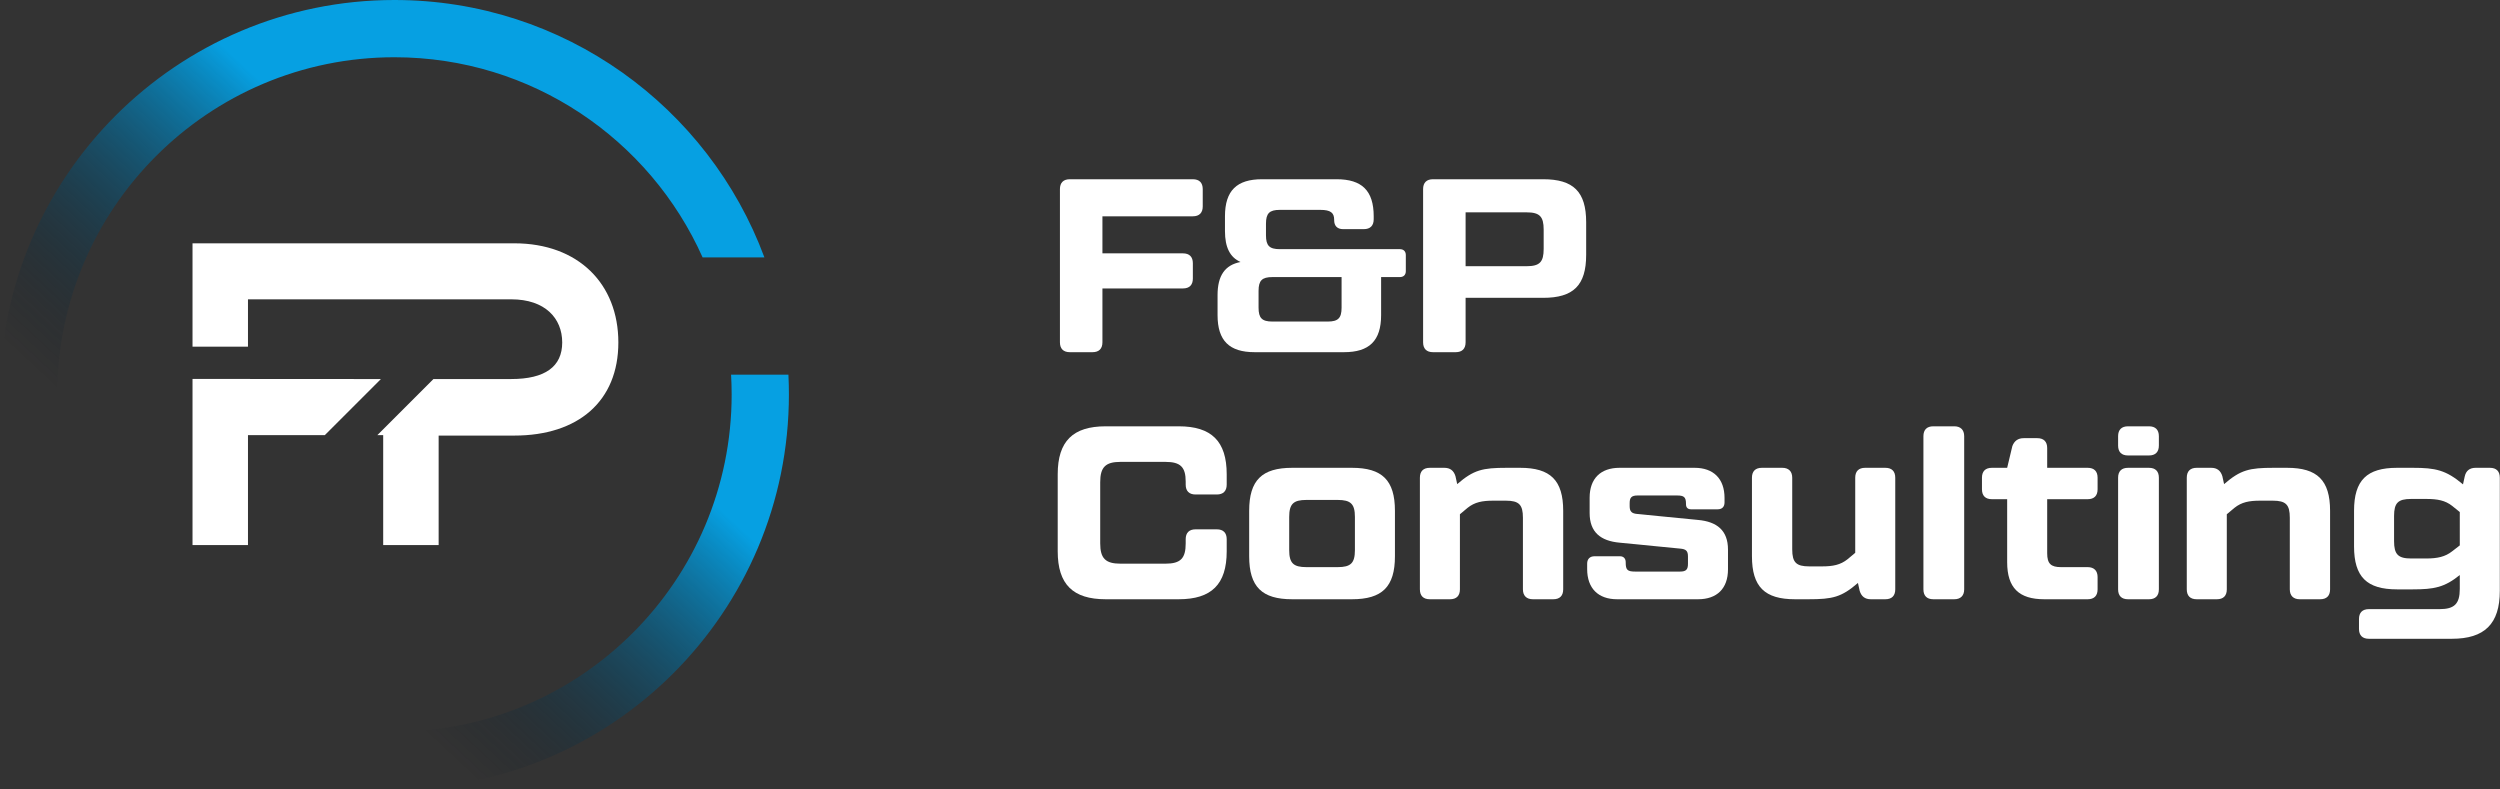
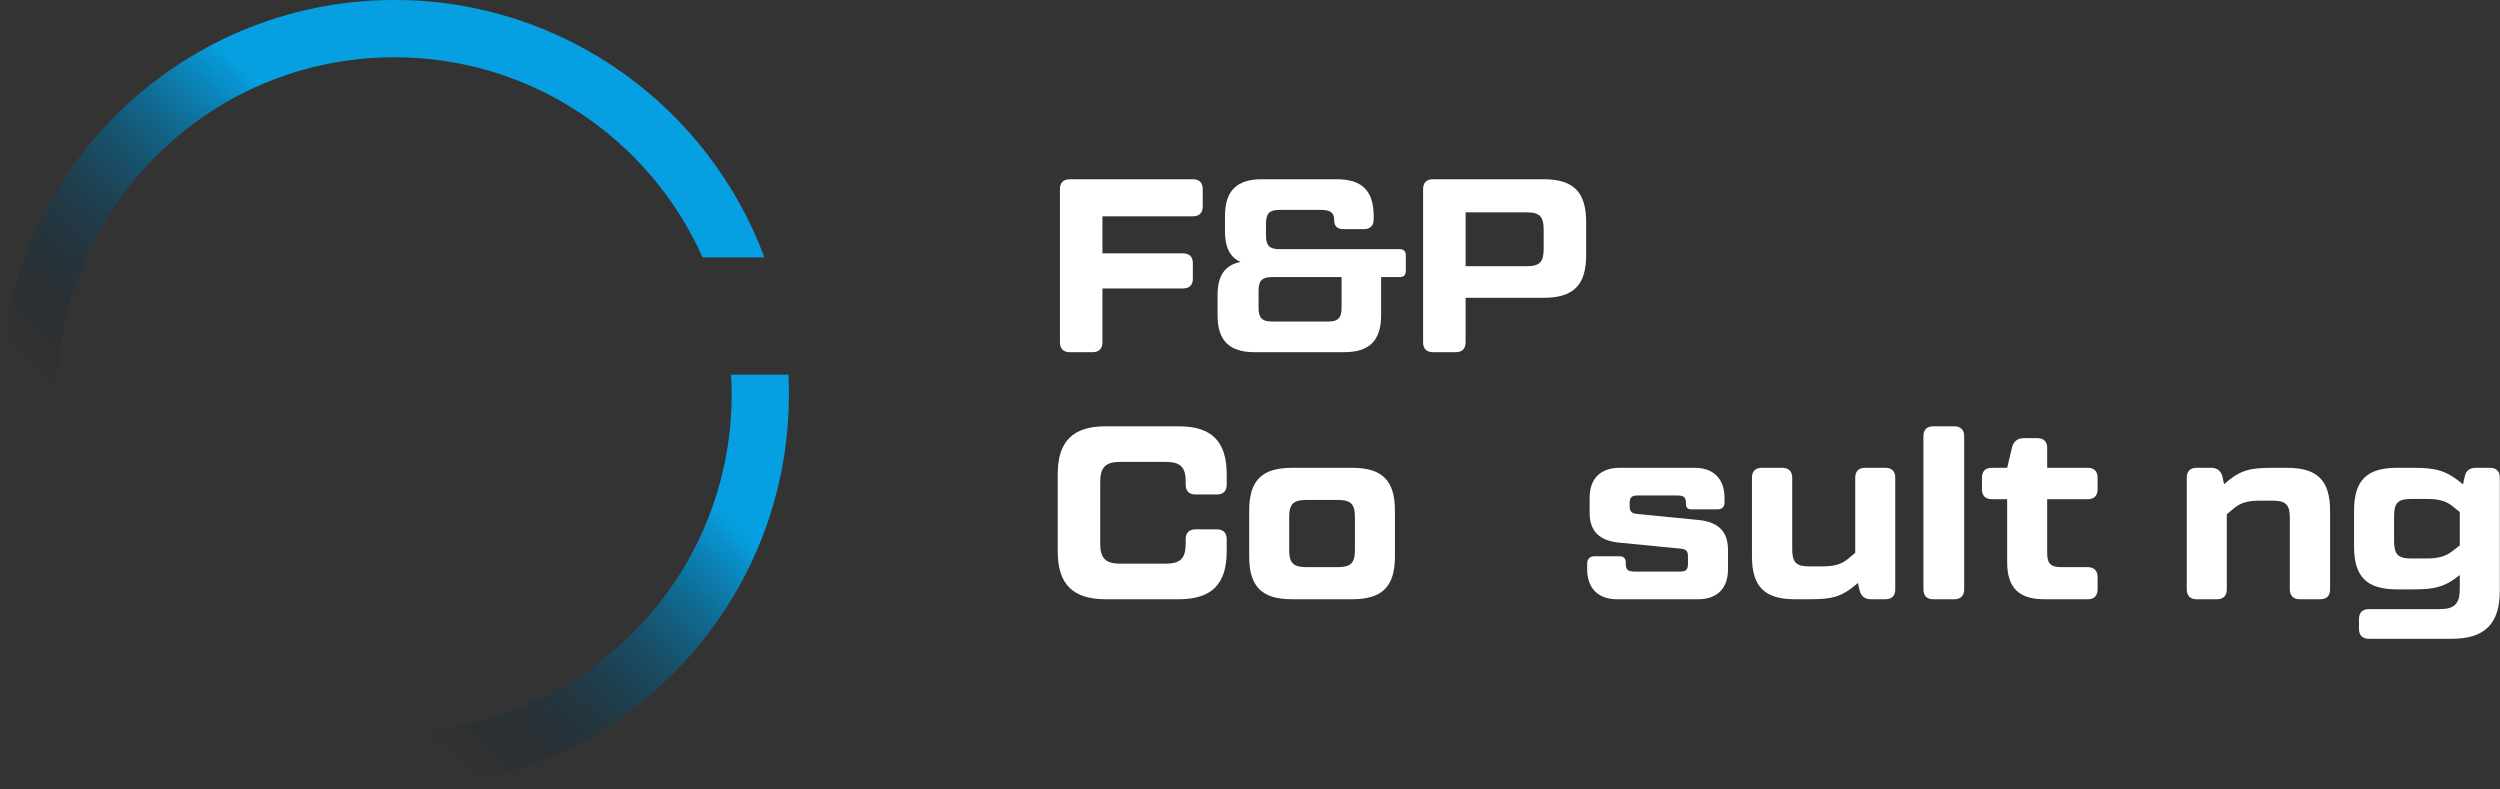
<svg xmlns="http://www.w3.org/2000/svg" width="100%" height="100%" viewBox="0 0 2274 718" version="1.1" xml:space="preserve" style="fill-rule:evenodd;clip-rule:evenodd;stroke-linejoin:round;stroke-miterlimit:2;">
  <rect x="0" y="0" width="2274" height="718" fill="#333333" stroke="none" />
  <path d="M717.145,340.786c0.296,5.966 0.445,11.97 0.445,18.009c0,198.024 -160.771,358.795 -358.795,358.795c-198.024,0 -358.795,-160.771 -358.795,-358.795c0,-198.024 160.771,-358.795 358.795,-358.795c154.194,0 285.8,97.477 336.505,234.117l-56.224,0c-47.817,-107.224 -155.381,-182.041 -280.281,-182.041c-169.283,-0 -306.719,137.436 -306.719,306.719c-0,169.283 137.436,306.719 306.719,306.719c169.283,0 306.719,-137.436 306.719,-306.719c0,-6.045 -0.175,-12.05 -0.521,-18.009l52.152,0Z" style="fill:url(#_Linear1);" />
-   <path d="M394.263,344.782l6.409,0l0,-0.006l64.327,-0c30.825,-0 46.393,-11.306 46.393,-33.265c0,-21.958 -15.53,-39.247 -46.355,-39.247l-64.365,0.001l-1.644,-0l-50.479,0.002l-2.016,-0l-120.972,0.001l-0,43.081l-50.441,-0l-0,-94.025l292.681,0c58.225,0 94.655,36.859 94.655,90.187c-0,53.328 -36.43,84.697 -94.655,84.697l-68.811,0l0,99.598l-50.441,-0l0,-99.99l-5.32,-0l51.034,-51.034Zm-98.82,51.034l-69.882,-0l-0,99.99l-50.441,-0l-0,-151.128l171.351,0.11l-51.028,51.028Z" style="fill:#fff;" />
  <g transform="matrix(1.792,0,0,1.792,-2156.28,-575.076)">
    <g transform="matrix(125.407,0,0,125.407,1734.27,499.678)">
      <path d="M0.594,-0.7l-0.498,0c-0.026,0 -0.04,0.014 -0.04,0.04l0,0.62c0,0.026 0.014,0.04 0.04,0.04l0.092,0c0.026,0 0.04,-0.014 0.04,-0.04l0,-0.218l0.326,0c0.026,0 0.04,-0.014 0.04,-0.04l-0,-0.062c-0,-0.026 -0.014,-0.04 -0.04,-0.04l-0.326,-0l-0,-0.15l0.366,-0c0.026,-0 0.04,-0.014 0.04,-0.04l-0,-0.07c-0,-0.026 -0.014,-0.04 -0.04,-0.04Z" style="fill:#fff;fill-rule:nonzero;" />
    </g>
    <g transform="matrix(125.407,0,0,125.407,1815.53,499.678)">
      <path d="M0.784,-0.417l-0.486,0c-0.042,0 -0.056,-0.014 -0.056,-0.056l-0,-0.047c-0,-0.042 0.014,-0.056 0.056,-0.056l0.164,0c0.042,0 0.056,0.012 0.056,0.04l-0,0.002c-0,0.023 0.013,0.036 0.036,0.036l0.084,0c0.026,0 0.04,-0.014 0.04,-0.04l-0,-0.012c-0,-0.104 -0.048,-0.15 -0.15,-0.15l-0.302,0c-0.102,0 -0.15,0.046 -0.15,0.15l-0,0.06c-0,0.065 0.02,0.106 0.063,0.125c-0.063,0.012 -0.093,0.055 -0.093,0.134l-0,0.081c-0,0.104 0.048,0.15 0.15,0.15l0.362,0c0.102,0 0.15,-0.046 0.15,-0.15l-0,-0.154l0.076,0c0.015,0 0.024,-0.009 0.024,-0.024l-0,-0.065c-0,-0.015 -0.009,-0.024 -0.024,-0.024Zm-0.236,0.237c-0,0.042 -0.014,0.056 -0.056,0.056l-0.224,0c-0.042,0 -0.056,-0.014 -0.056,-0.056l-0,-0.068c-0,-0.042 0.014,-0.056 0.056,-0.056l0.28,0l-0,0.124Z" style="fill:#fff;fill-rule:nonzero;" />
    </g>
    <g transform="matrix(125.407,0,0,125.407,1918.61,499.678)">
      <path d="M0.096,-0l0.092,-0c0.026,-0 0.04,-0.014 0.04,-0.04l0,-0.18l0.314,0c0.122,0 0.174,-0.05 0.174,-0.174l-0,-0.132c-0,-0.124 -0.052,-0.174 -0.174,-0.174l-0.446,0c-0.026,0 -0.04,0.014 -0.04,0.04l-0,0.62c-0,0.026 0.014,0.04 0.04,0.04Zm0.132,-0.348l-0,-0.218l0.247,0c0.053,0 0.069,0.017 0.069,0.07l0,0.078c0,0.053 -0.016,0.07 -0.069,0.07l-0.247,0Z" style="fill:#fff;fill-rule:nonzero;" />
    </g>
    <g transform="matrix(125.407,0,0,125.407,1734.27,625.086)">
      <path d="M0.241,-0l0.296,-0c0.132,-0 0.194,-0.06 0.194,-0.194l0,-0.049c0,-0.026 -0.014,-0.04 -0.04,-0.04l-0.086,-0c-0.026,-0 -0.04,0.014 -0.04,0.04l0,0.017c0,0.061 -0.021,0.082 -0.082,0.082l-0.182,-0c-0.06,-0 -0.082,-0.021 -0.082,-0.082l0,-0.248c0,-0.061 0.022,-0.082 0.082,-0.082l0.182,-0c0.061,-0 0.082,0.021 0.082,0.08l0,0.012c0,0.026 0.014,0.04 0.04,0.04l0.086,-0c0.026,-0 0.04,-0.014 0.04,-0.04l0,-0.042c0,-0.134 -0.062,-0.194 -0.194,-0.194l-0.296,-0c-0.132,-0 -0.194,0.06 -0.194,0.194l0,0.312c0,0.134 0.062,0.194 0.194,0.194Z" style="fill:#fff;fill-rule:nonzero;" />
    </g>
    <g transform="matrix(125.407,0,0,125.407,1831.58,625.086)">
      <path d="M0.22,-0l0.242,-0c0.122,-0 0.174,-0.05 0.174,-0.174l0,-0.184c0,-0.124 -0.052,-0.174 -0.174,-0.174l-0.242,0c-0.122,0 -0.174,0.05 -0.174,0.174l0,0.184c0,0.124 0.052,0.174 0.174,0.174Zm0.058,-0.13c-0.053,-0 -0.07,-0.016 -0.07,-0.069l0,-0.134c0,-0.053 0.017,-0.069 0.07,-0.069l0.126,-0c0.053,-0 0.07,0.016 0.07,0.069l0,0.134c0,0.053 -0.017,0.069 -0.07,0.069l-0.126,-0Z" style="fill:#fff;fill-rule:nonzero;" />
    </g>
    <g transform="matrix(125.407,0,0,125.407,1917.11,625.086)">
-       <path d="M0.461,-0.532l-0.055,0c-0.097,0 -0.133,0.008 -0.2,0.066l-0.007,-0.032c-0.007,-0.023 -0.022,-0.034 -0.045,-0.034l-0.059,0c-0.026,0 -0.04,0.014 -0.04,0.04l-0,0.452c-0,0.026 0.014,0.04 0.04,0.04l0.082,0c0.026,0 0.04,-0.014 0.04,-0.04l-0,-0.304l0.031,-0.026c0.029,-0.023 0.059,-0.029 0.104,-0.029l0.051,0c0.053,0 0.069,0.016 0.069,0.069l-0,0.29c-0,0.026 0.015,0.04 0.04,0.04l0.083,0c0.026,0 0.04,-0.014 0.04,-0.04l-0,-0.318c-0,-0.124 -0.052,-0.174 -0.174,-0.174Z" style="fill:#fff;fill-rule:nonzero;" />
-     </g>
+       </g>
    <g transform="matrix(125.407,0,0,125.407,2003.14,625.086)">
      <path d="M0.046,-0.122c0,0.078 0.045,0.122 0.121,0.122l0.328,-0c0.076,-0 0.121,-0.043 0.121,-0.121l0,-0.08c0,-0.078 -0.045,-0.113 -0.121,-0.12l-0.245,-0.024c-0.023,-0.002 -0.032,-0.009 -0.032,-0.032l0,-0.012c0,-0.023 0.008,-0.031 0.032,-0.031l0.16,0c0.027,0 0.036,0.006 0.036,0.033l-0,0.002c-0,0.014 0.007,0.021 0.021,0.021l0.107,0c0.018,0 0.028,-0.01 0.028,-0.028l-0,-0.018c-0,-0.078 -0.045,-0.122 -0.121,-0.122l-0.304,0c-0.076,0 -0.121,0.043 -0.121,0.121l-0,0.062c-0,0.078 0.045,0.113 0.121,0.12l0.245,0.024c0.024,0.002 0.032,0.009 0.032,0.032l-0,0.03c-0,0.023 -0.008,0.031 -0.032,0.031l-0.182,0c-0.031,0 -0.038,-0.007 -0.038,-0.036l-0,-0.002c-0,-0.015 -0.009,-0.024 -0.023,-0.024l-0.103,0c-0.019,0 -0.03,0.011 -0.03,0.03l-0,0.022Z" style="fill:#fff;fill-rule:nonzero;" />
    </g>
    <g transform="matrix(125.407,0,0,125.407,2086.16,625.086)">
      <path d="M0.591,-0.532l-0.082,0c-0.026,0 -0.04,0.014 -0.04,0.04l0,0.304l-0.031,0.026c-0.029,0.023 -0.059,0.029 -0.104,0.029l-0.051,0c-0.053,0 -0.069,-0.016 -0.069,-0.069l-0,-0.29c-0,-0.026 -0.015,-0.04 -0.04,-0.04l-0.083,0c-0.026,0 -0.04,0.014 -0.04,0.04l-0,0.318c-0,0.124 0.052,0.174 0.174,0.174l0.055,0c0.097,0 0.133,-0.008 0.2,-0.066l0.007,0.032c0.007,0.023 0.022,0.034 0.045,0.034l0.059,0c0.026,0 0.04,-0.014 0.04,-0.04l-0,-0.452c-0,-0.026 -0.014,-0.04 -0.04,-0.04Z" style="fill:#fff;fill-rule:nonzero;" />
    </g>
    <g transform="matrix(125.407,0,0,125.407,2172.19,625.086)">
      <path d="M0.099,-0l0.085,-0c0.025,-0 0.04,-0.014 0.04,-0.04l0,-0.62c0,-0.026 -0.015,-0.04 -0.04,-0.04l-0.085,0c-0.026,0 -0.04,0.014 -0.04,0.04l0,0.62c0,0.026 0.014,0.04 0.04,0.04Z" style="fill:#fff;fill-rule:nonzero;" />
    </g>
    <g transform="matrix(125.407,0,0,125.407,2207.55,625.086)">
      <path d="M0.442,-0.405c0.026,0 0.04,-0.014 0.04,-0.04l0,-0.047c0,-0.026 -0.014,-0.04 -0.04,-0.04l-0.164,0l0,-0.08c0,-0.026 -0.014,-0.04 -0.04,-0.04l-0.055,0c-0.023,0 -0.038,0.011 -0.046,0.032l-0.021,0.088l-0.062,0c-0.026,0 -0.04,0.014 -0.04,0.04l-0,0.047c-0,0.026 0.014,0.04 0.04,0.04l0.062,0l0,0.255c0,0.104 0.048,0.15 0.15,0.15l0.176,0c0.026,0 0.04,-0.014 0.04,-0.04l0,-0.05c0,-0.025 -0.014,-0.04 -0.04,-0.04l-0.108,0c-0.041,0 -0.056,-0.014 -0.056,-0.056l0,-0.219l0.164,0Z" style="fill:#fff;fill-rule:nonzero;" />
    </g>
    <g transform="matrix(125.407,0,0,125.407,2271.01,625.086)">
-       <path d="M0.099,-0.582l0.085,0c0.026,0 0.04,-0.014 0.04,-0.04l0,-0.038c0,-0.026 -0.014,-0.04 -0.04,-0.04l-0.085,0c-0.026,0 -0.04,0.014 -0.04,0.04l0,0.038c0,0.026 0.014,0.04 0.04,0.04Zm0,0.582l0.085,-0c0.026,-0 0.04,-0.014 0.04,-0.04l0,-0.452c0,-0.026 -0.014,-0.04 -0.04,-0.04l-0.085,0c-0.026,0 -0.04,0.014 -0.04,0.04l0,0.452c0,0.026 0.014,0.04 0.04,0.04Z" style="fill:#fff;fill-rule:nonzero;" />
-     </g>
+       </g>
    <g transform="matrix(125.407,0,0,125.407,2306.37,625.086)">
      <path d="M0.461,-0.532l-0.055,0c-0.097,0 -0.133,0.008 -0.2,0.066l-0.007,-0.032c-0.007,-0.023 -0.022,-0.034 -0.045,-0.034l-0.059,0c-0.026,0 -0.04,0.014 -0.04,0.04l-0,0.452c-0,0.026 0.014,0.04 0.04,0.04l0.082,0c0.026,0 0.04,-0.014 0.04,-0.04l-0,-0.304l0.031,-0.026c0.029,-0.023 0.059,-0.029 0.104,-0.029l0.051,0c0.053,0 0.069,0.016 0.069,0.069l-0,0.29c-0,0.026 0.015,0.04 0.04,0.04l0.083,0c0.026,0 0.04,-0.014 0.04,-0.04l-0,-0.318c-0,-0.124 -0.052,-0.174 -0.174,-0.174Z" style="fill:#fff;fill-rule:nonzero;" />
    </g>
    <g transform="matrix(125.407,0,0,125.407,2392.4,625.086)">
      <path d="M0.596,-0.532l-0.058,0c-0.024,0 -0.039,0.012 -0.044,0.035l-0.007,0.032c-0.069,-0.058 -0.111,-0.067 -0.203,-0.067l-0.064,0c-0.122,0 -0.174,0.05 -0.174,0.174l0,0.144c0,0.124 0.052,0.174 0.174,0.174l0.064,-0c0.086,-0 0.128,-0.008 0.19,-0.058l0,0.056c0,0.061 -0.022,0.082 -0.082,0.082l-0.286,-0c-0.026,-0 -0.04,0.014 -0.04,0.04l0,0.04c0,0.026 0.014,0.04 0.04,0.04l0.336,-0c0.132,-0 0.194,-0.06 0.194,-0.194l0,-0.458c0,-0.026 -0.014,-0.04 -0.04,-0.04Zm-0.153,0.338c-0.028,0.022 -0.059,0.029 -0.105,0.029l-0.061,0c-0.053,0 -0.069,-0.017 -0.069,-0.07l0,-0.102c0,-0.053 0.016,-0.069 0.069,-0.069l0.061,0c0.046,0 0.077,0.006 0.105,0.028l0.031,0.025l0,0.135l-0.031,0.024Z" style="fill:#fff;fill-rule:nonzero;" />
    </g>
  </g>
  <defs>
    <linearGradient id="_Linear1" x1="0" y1="0" x2="1" y2="0" gradientUnits="userSpaceOnUse" gradientTransform="matrix(227.191,-243.814,243.814,227.191,254.897,545.812)">
      <stop offset="0" style="stop-color:#040a14;stop-opacity:0" />
      <stop offset="1" style="stop-color:#06a0e2;stop-opacity:1" />
    </linearGradient>
  </defs>
</svg>